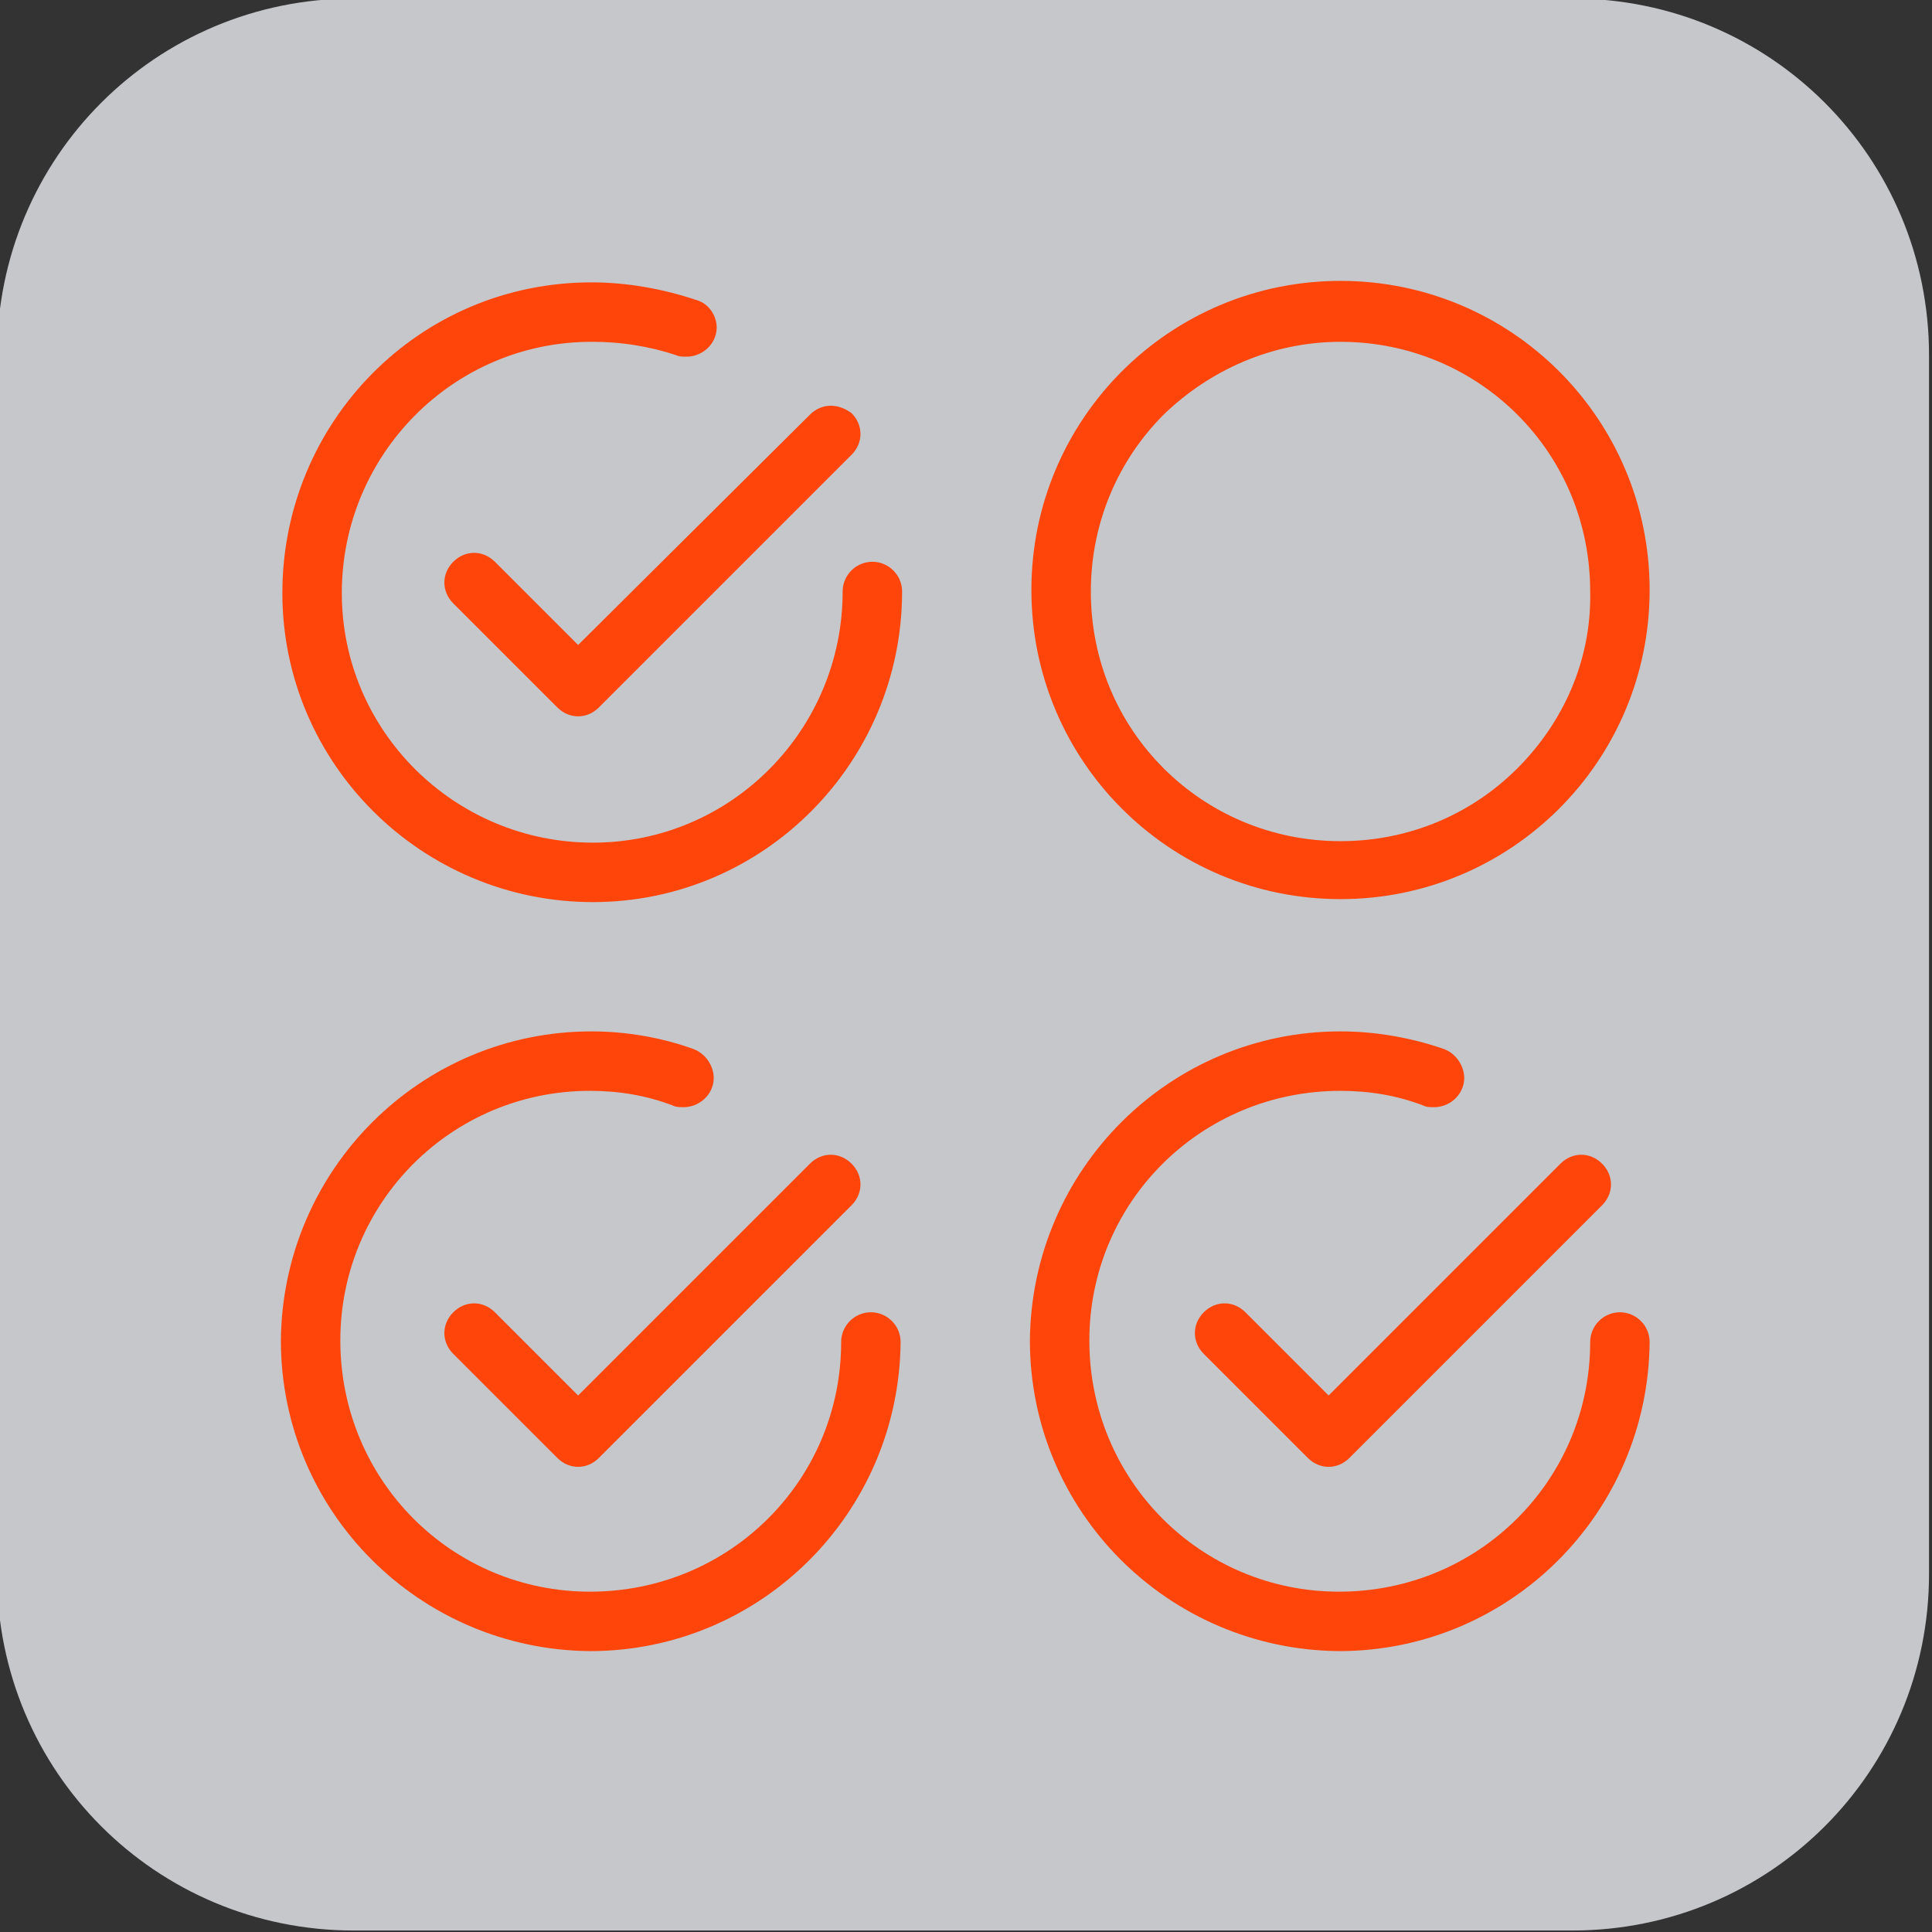
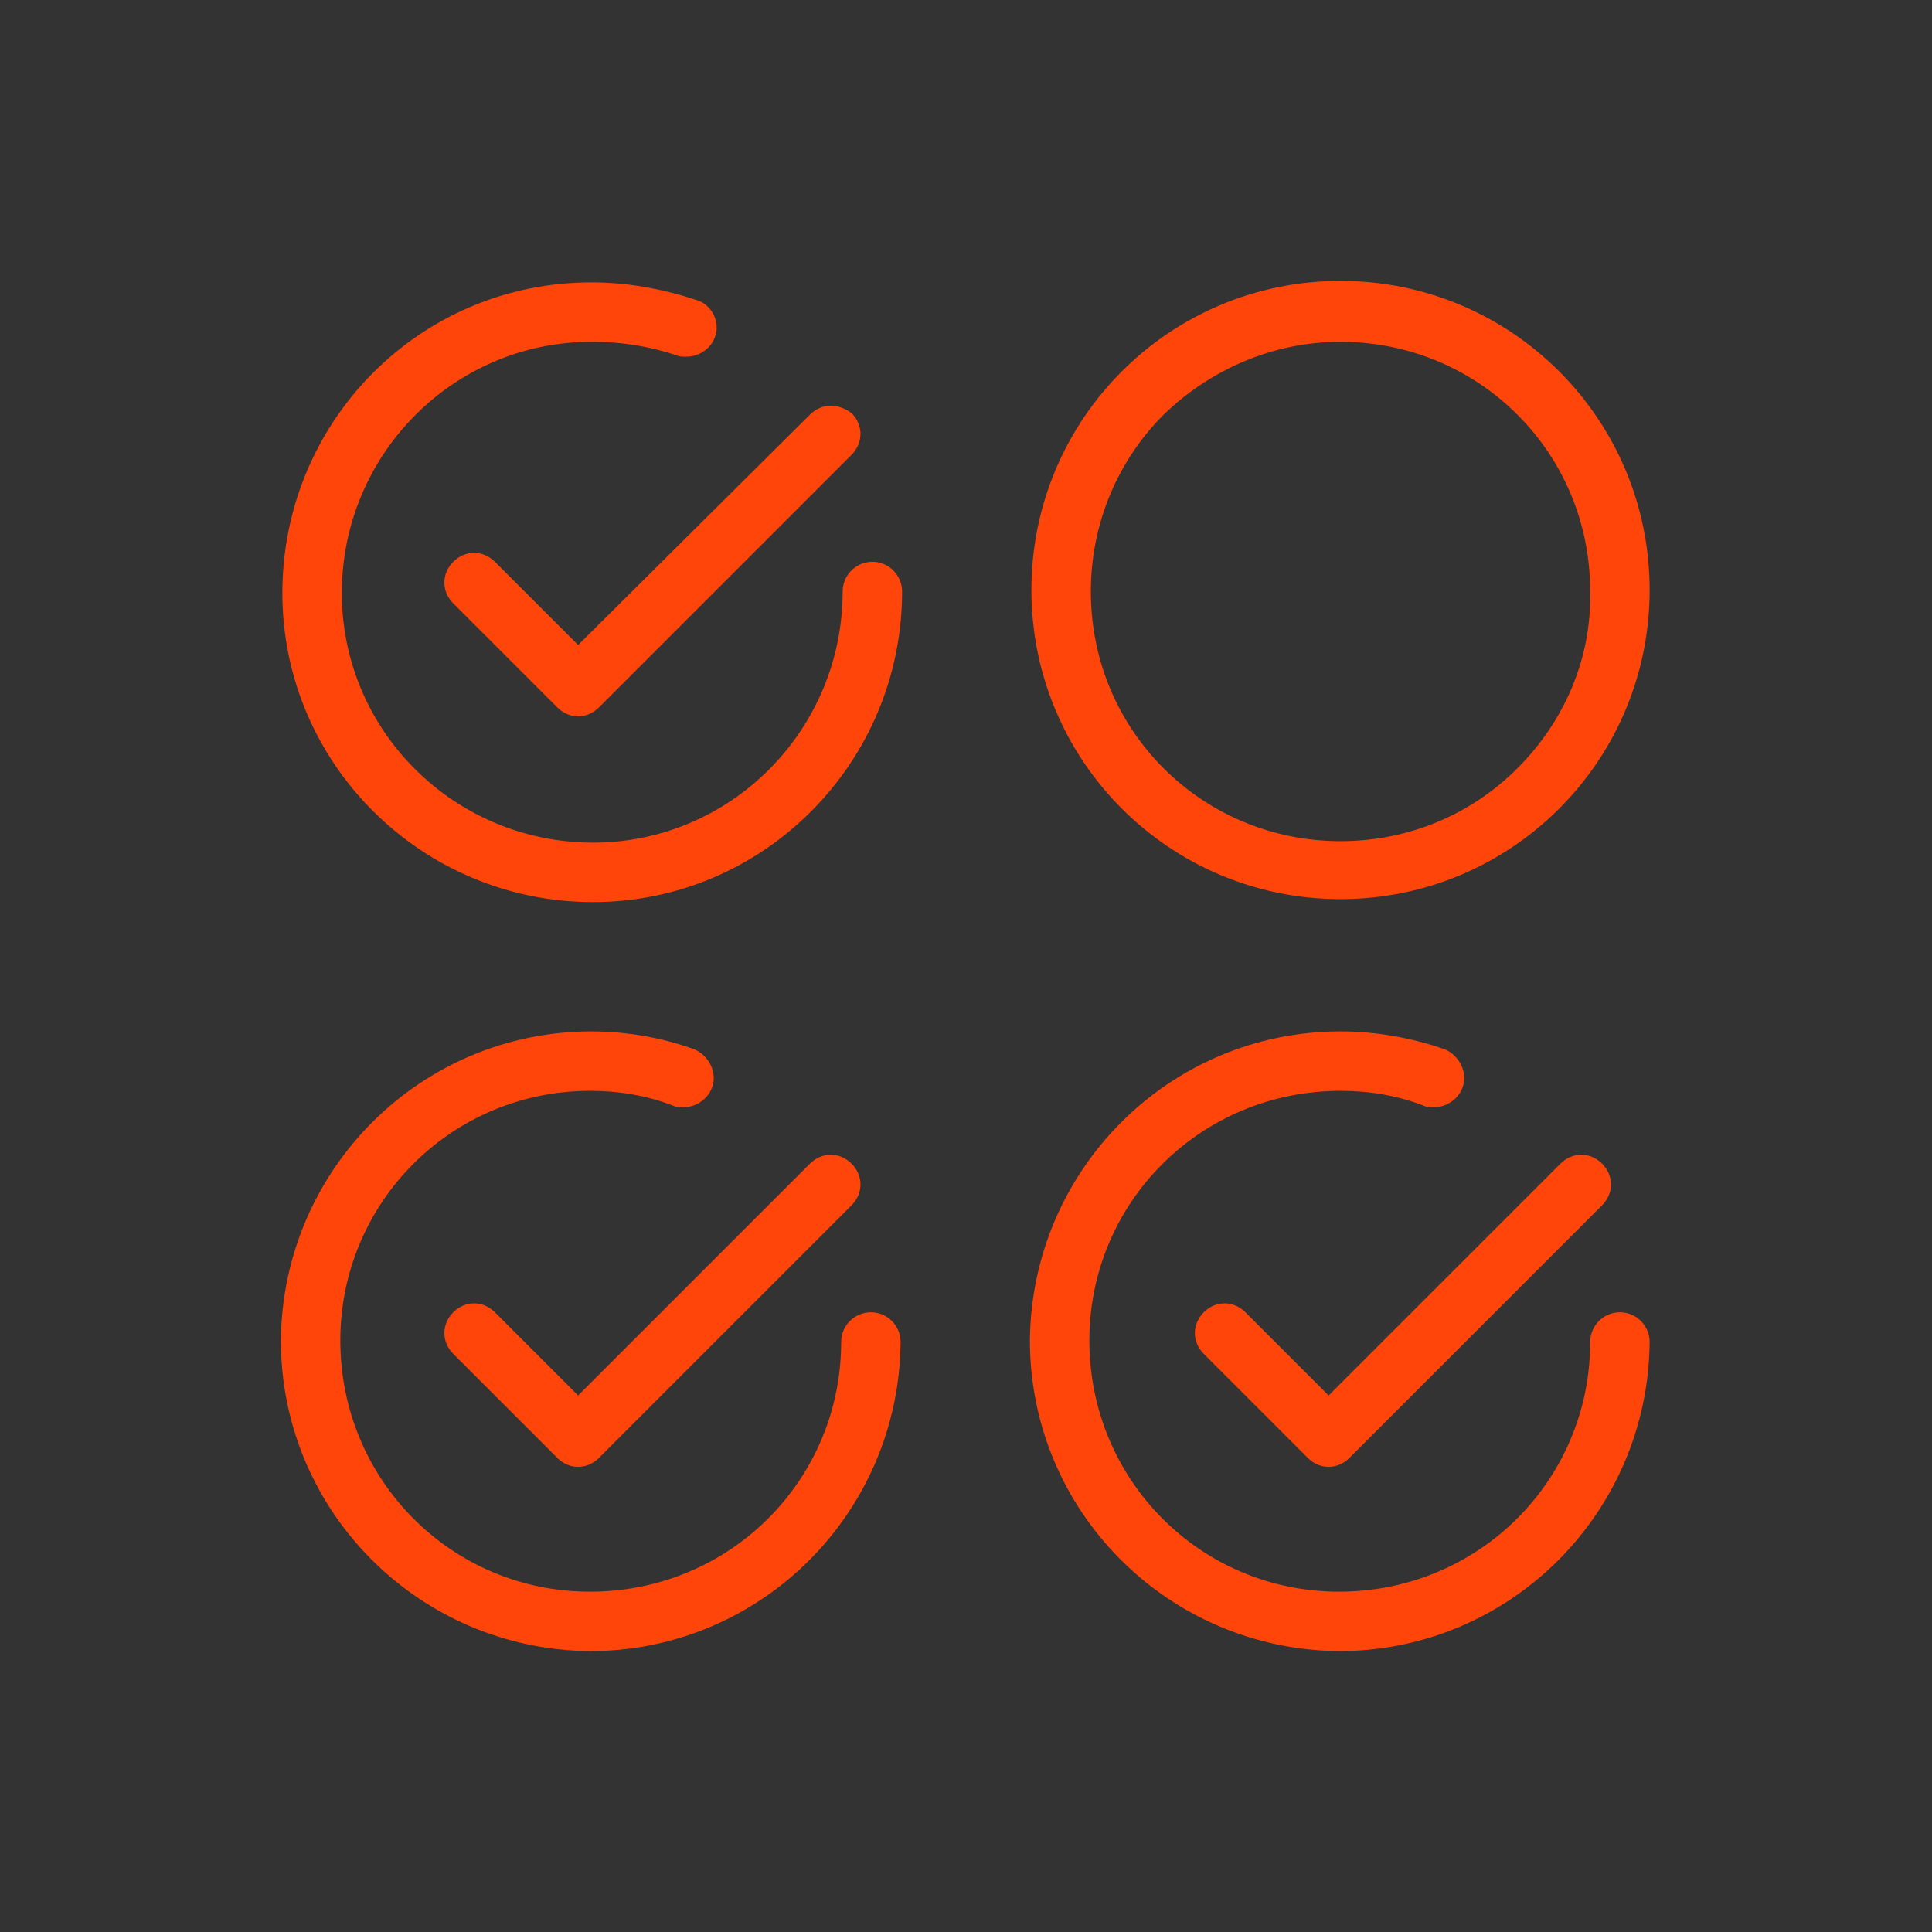
<svg xmlns="http://www.w3.org/2000/svg" version="1.1" id="Livello_1" x="0px" y="0px" viewBox="0 0 130 130" enable-background="new 0 0 130 130" xml:space="preserve">
  <rect x="0" y="0" width="130" height="130" fill="#333333" stroke="none" />
-   <path opacity="0.75" fill="#F7F8FC" enable-background="new    " d="M105.8-0.1h-82c-13.3,0-24,10.7-24,24v82c0,13.3,10.7,24,24,24  h82c13.3,0,24-10.7,24-24v-82C129.8,10.6,119.1-0.1,105.8-0.1z" />
  <path fill="#FF450A" d="M105,78.3L89.4,93.9l-5.6-5.6c-0.4-0.4-0.9-0.6-1.4-0.6s-1,0.2-1.4,0.6c-0.8,0.8-0.8,2,0,2.8l7,7  c0.4,0.4,0.9,0.6,1.4,0.6s1-0.2,1.4-0.6l17-17c0.8-0.8,0.8-2,0-2.8c-0.4-0.4-0.9-0.6-1.4-0.6S105.4,77.9,105,78.3z M33.3,37.8  c-0.4-0.4-0.9-0.6-1.4-0.6s-1,0.2-1.4,0.6c-0.8,0.8-0.8,2,0,2.8l7,7c0.4,0.4,0.9,0.6,1.4,0.6s1-0.2,1.4-0.6l17-17  c0.8-0.8,0.8-2,0-2.8c-0.4-0.3-0.9-0.5-1.4-0.5s-1,0.2-1.4,0.6L38.9,43.4L33.3,37.8z M90.2,60.5c11.5,0,20.8-9.3,20.8-20.8  s-9.3-20.8-20.8-20.8s-20.8,9.3-20.8,20.8S78.7,60.5,90.2,60.5z M78.3,27.9c3.1-3,7.3-4.9,11.9-4.9c4.7,0,8.9,1.9,11.9,4.9  c3.1,3.1,4.9,7.3,4.9,11.9c0.1,4.6-1.8,8.8-4.9,11.9c-3.1,3.1-7.3,4.9-11.9,4.9c-4.7,0-8.9-1.9-11.9-4.9c-3.1-3.1-4.9-7.3-4.9-11.9  C73.4,35.1,75.3,30.9,78.3,27.9z M33.3,88.3c-0.4-0.4-0.9-0.6-1.4-0.6s-1,0.2-1.4,0.6c-0.8,0.8-0.8,2,0,2.8l7,7  c0.4,0.4,0.9,0.6,1.4,0.6s1-0.2,1.4-0.6l17-17c0.8-0.8,0.8-2,0-2.8c-0.4-0.4-0.9-0.6-1.4-0.6s-1,0.2-1.4,0.6L38.9,93.9L33.3,88.3z   M109,88.3c-1.1,0-2,0.9-2,2c0,9.3-7.5,16.8-16.9,16.8c-9.3,0-16.8-7.5-16.8-16.9c0-9.3,7.5-16.8,16.9-16.8c1.9,0,3.8,0.3,5.6,1  c0.2,0.1,0.4,0.1,0.7,0.1c0.8,0,1.6-0.5,1.9-1.3c0.4-1-0.2-2.2-1.2-2.6c-2.3-0.8-4.7-1.2-7-1.2c-11.5,0-20.8,9.3-20.9,20.8  c0,11.5,9.3,20.8,20.8,20.9c11.5,0,20.8-9.3,20.9-20.8C111,89.2,110.1,88.3,109,88.3z M58.6,88.3c-1.1,0-2,0.9-2,2  c0,9.3-7.5,16.8-16.9,16.8c-9.3,0-16.8-7.5-16.8-16.9c0-9.3,7.5-16.8,16.8-16.8c1.9,0,3.8,0.3,5.6,1c0.2,0.1,0.5,0.1,0.7,0.1  c0.8,0,1.6-0.5,1.9-1.3c0.4-1-0.2-2.2-1.2-2.6c-2.2-0.8-4.6-1.2-6.9-1.2c-11.5,0-20.8,9.3-20.9,20.8c0,11.5,9.3,20.8,20.8,20.9  c11.5,0,20.8-9.3,20.9-20.8C60.6,89.2,59.7,88.3,58.6,88.3z M58.7,37.8c-1.1,0-2,0.9-2,2c0,9.3-7.5,16.9-16.8,16.9  c-9.3,0-16.9-7.5-16.9-16.8C23,30.6,30.5,23,39.8,23h0.1c1.9,0,3.8,0.3,5.6,0.9c0.2,0.1,0.4,0.1,0.7,0.1c0.8,0,1.6-0.5,1.9-1.3  c0.4-1-0.2-2.2-1.2-2.5c-2.4-0.8-4.8-1.2-7.1-1.2C28.2,19,19,28.4,19,39.9s9.4,20.8,20.9,20.8s20.8-9.4,20.8-20.9  C60.7,38.7,59.8,37.8,58.7,37.8z" />
</svg>